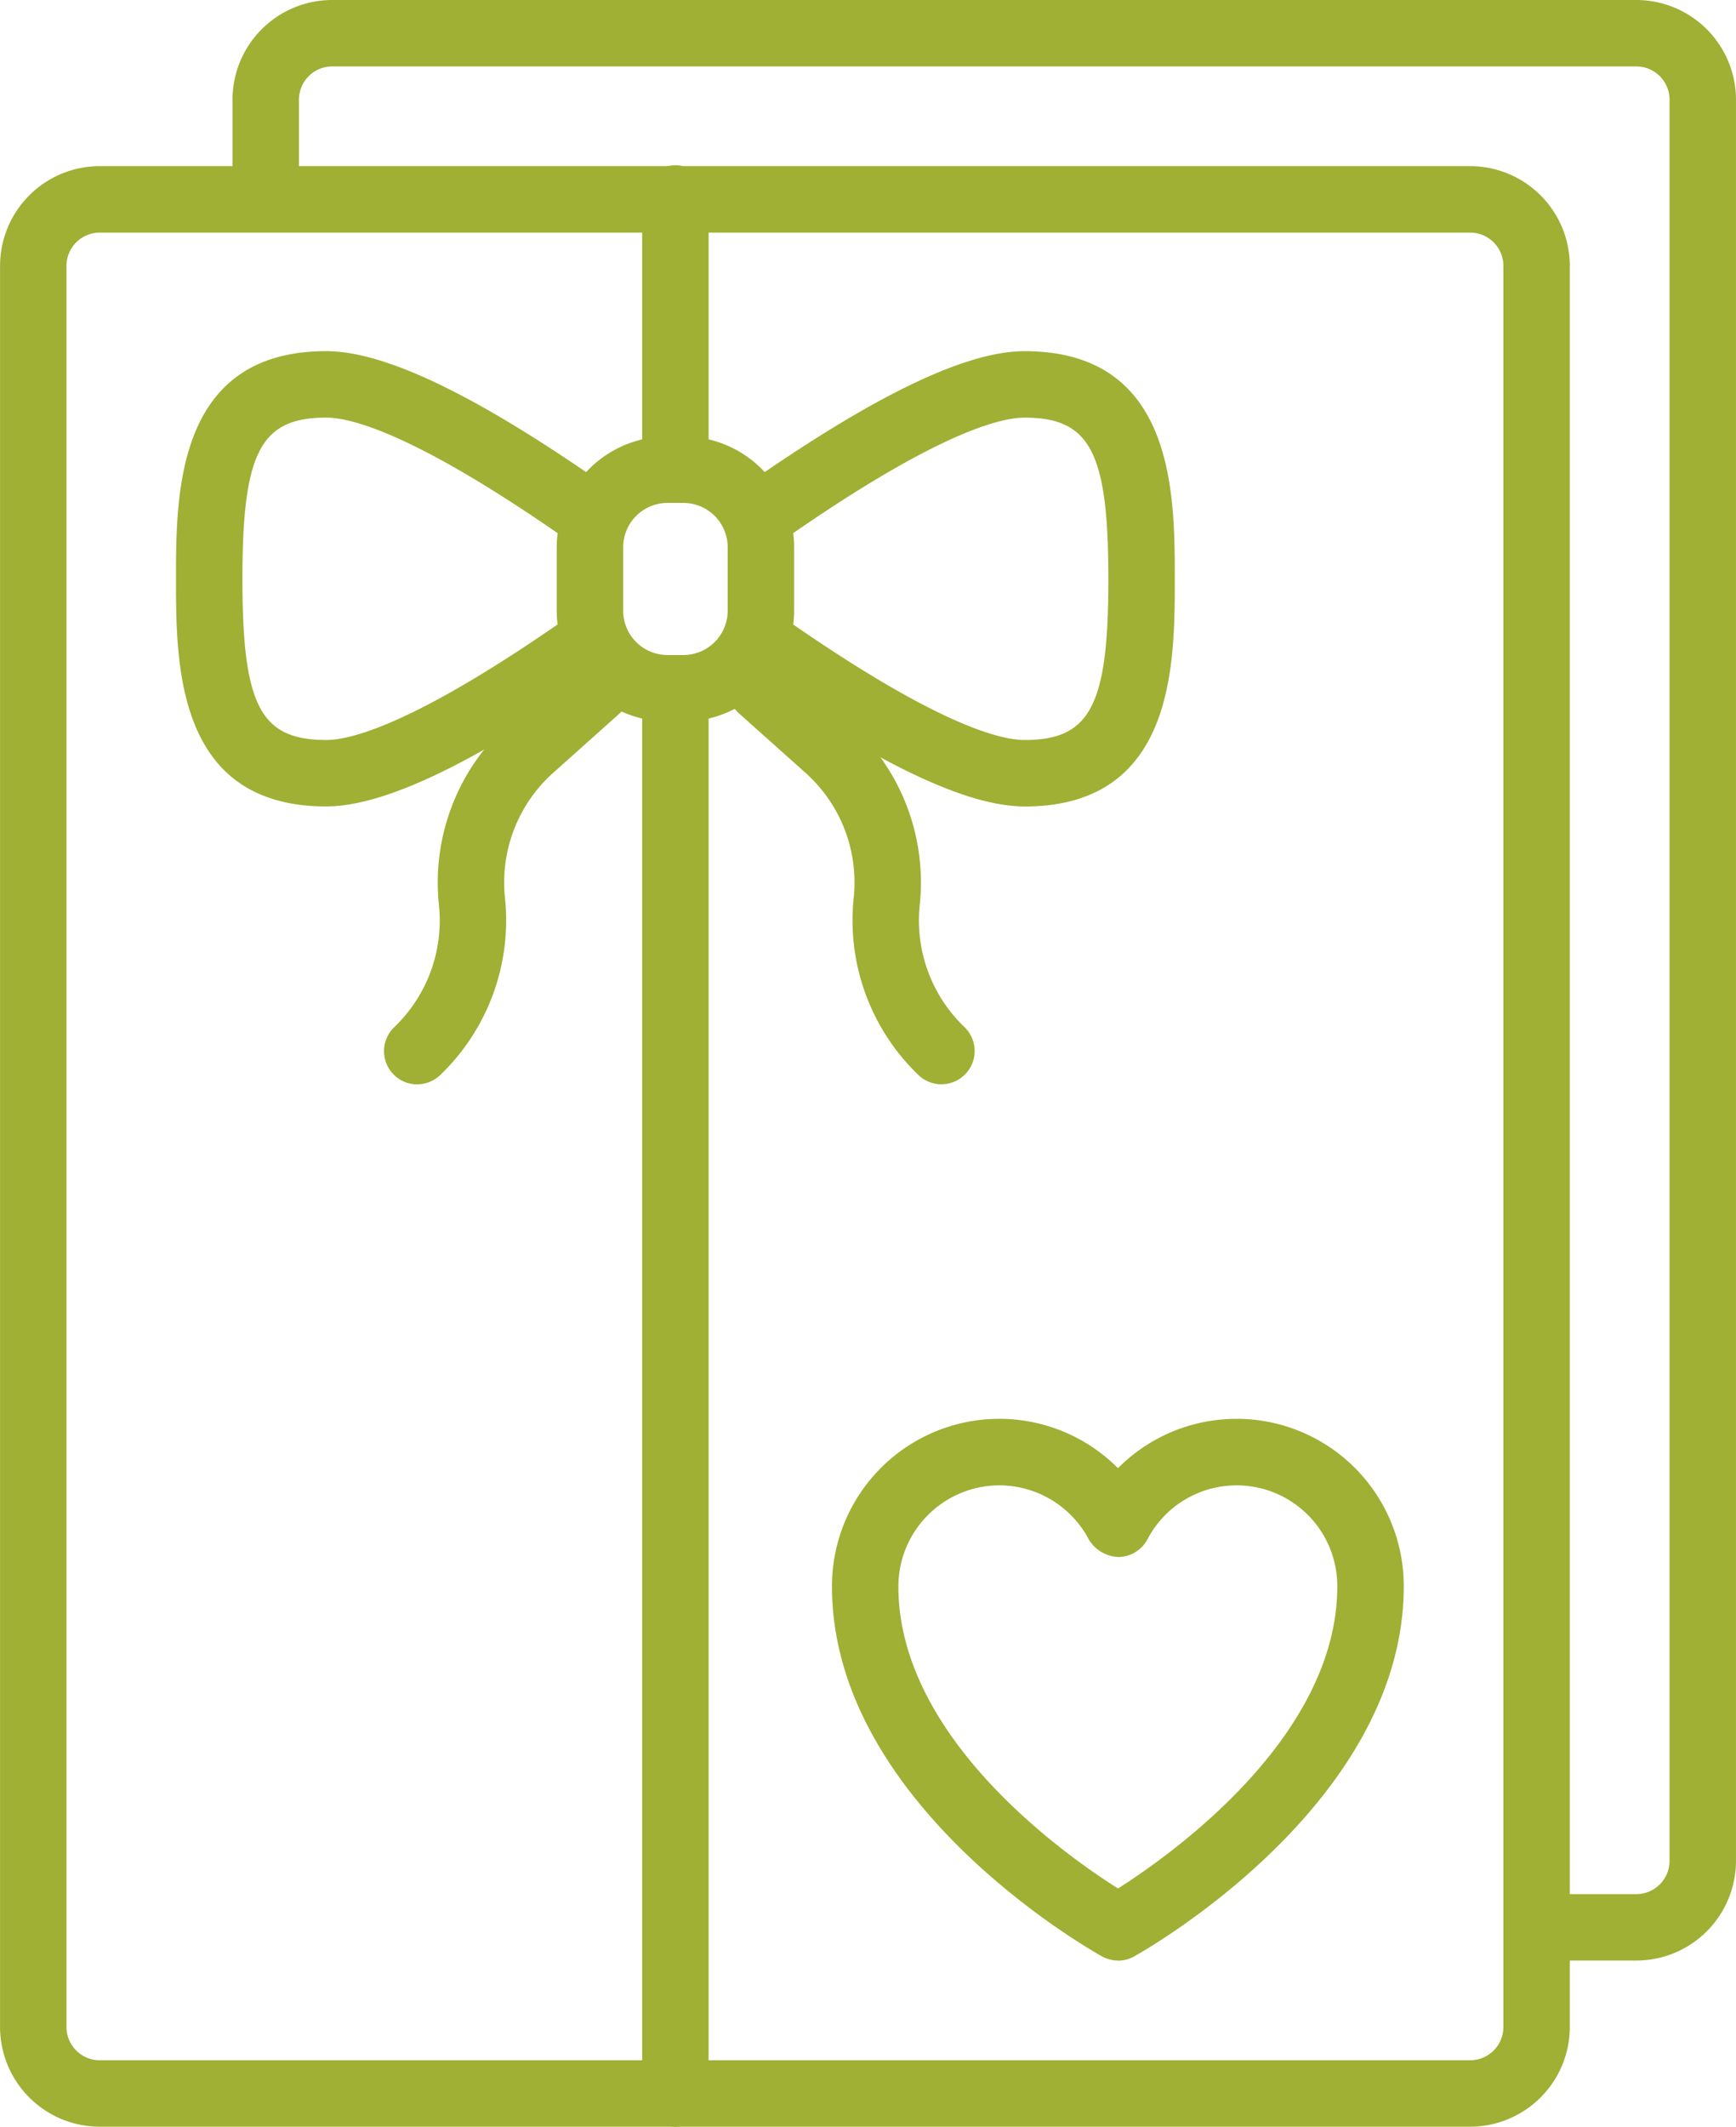
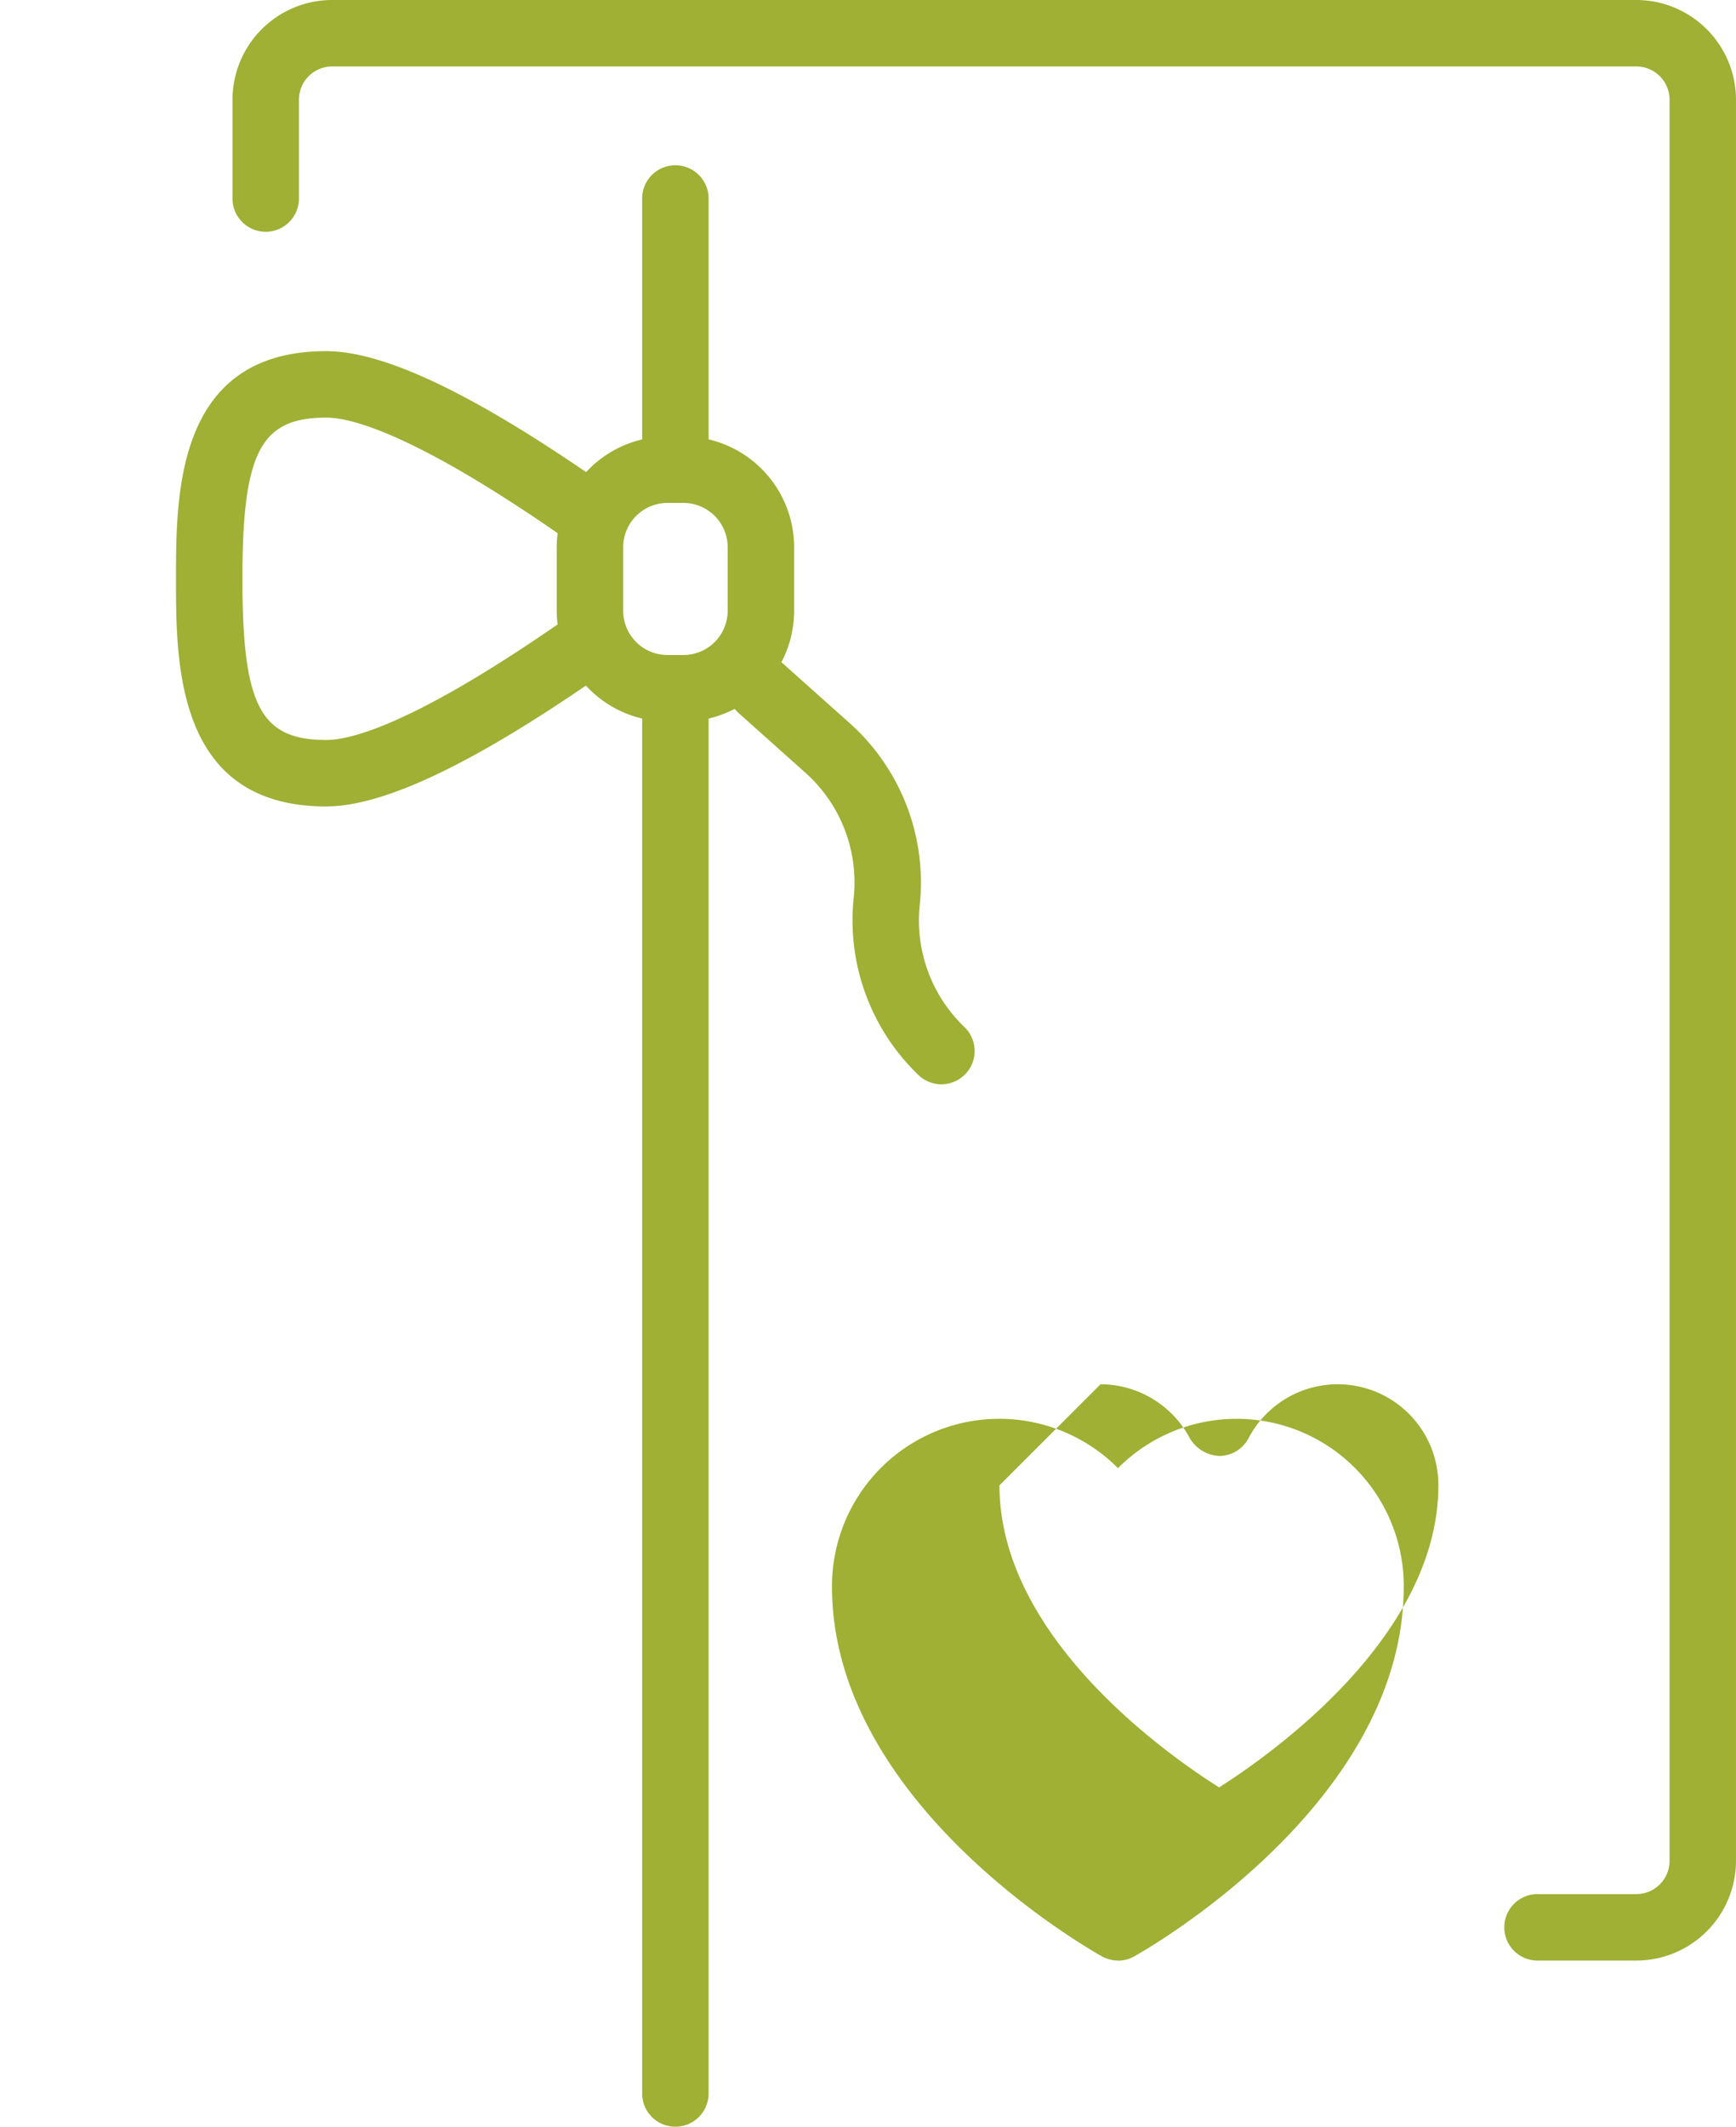
<svg xmlns="http://www.w3.org/2000/svg" width="81.198" height="99.439" viewBox="0 0 81.198 99.439">
  <g id="noun-giftcards-4247639" transform="translate(-134.813 -16.47)">
-     <path id="Path_1151" data-name="Path 1151" d="M203.577,149.316h-64.1a4.666,4.666,0,0,1-4.661-4.661V62.307a4.666,4.666,0,0,1,4.661-4.661h64.1a4.666,4.666,0,0,1,4.661,4.661v82.347a4.667,4.667,0,0,1-4.661,4.661Zm-64.1-88.562a1.555,1.555,0,0,0-1.554,1.554v82.347a1.555,1.555,0,0,0,1.554,1.554h64.1a1.555,1.555,0,0,0,1.554-1.554V62.308a1.555,1.555,0,0,0-1.554-1.554Z" transform="translate(0 -33.408)" fill="#9FB034" />
    <path id="Path_1152" data-name="Path 1152" d="M258.117,108.139h-4.661a1.554,1.554,0,0,1,0-3.107h4.661a1.555,1.555,0,0,0,1.554-1.554V21.131a1.555,1.555,0,0,0-1.554-1.554h-61a1.555,1.555,0,0,0-1.554,1.554v4.661a1.554,1.554,0,0,1-3.107,0V21.131a4.666,4.666,0,0,1,4.661-4.661h61a4.666,4.666,0,0,1,4.661,4.661v82.347a4.667,4.667,0,0,1-4.662,4.661Z" transform="translate(-46.768)" fill="#9FB034" />
-     <path id="Path_1153" data-name="Path 1153" d="M329.124,124.78c-2.768,0-7.093-2.091-13.218-6.391a1.554,1.554,0,0,1,1.786-2.543c7.222,5.07,10.263,5.827,11.433,5.827,3.077,0,3.92-1.618,3.92-7.527s-.843-7.546-3.92-7.546c-1.17,0-4.211.757-11.433,5.827a1.554,1.554,0,0,1-1.786-2.543c6.127-4.3,10.45-6.391,13.218-6.391,7.027,0,7.027,6.669,7.027,10.653s0,10.636-7.027,10.636Z" transform="translate(-146.39 -70.603)" fill="#9FB034" />
    <path id="Path_1154" data-name="Path 1154" d="M185.471,124.786c-7.027,0-7.027-6.658-7.027-10.635s0-10.653,7.027-10.653c2.769,0,7.092,2.091,13.217,6.391a1.554,1.554,0,0,1-1.786,2.543c-7.221-5.07-10.262-5.827-11.431-5.827-3.077,0-3.92,1.622-3.92,7.546s.843,7.527,3.92,7.527c1.168,0,4.207-.757,11.432-5.827a1.553,1.553,0,1,1,1.784,2.543c-6.129,4.3-10.451,6.39-13.216,6.39Z" transform="translate(-35.399 -70.609)" fill="#9FB034" />
    <path id="Path_1155" data-name="Path 1155" d="M278.742,137.964H278a5.184,5.184,0,0,1-5.179-5.177v-2.972A5.184,5.184,0,0,1,278,124.636h.746a5.184,5.184,0,0,1,5.179,5.179v2.972A5.184,5.184,0,0,1,278.742,137.964ZM278,127.744a2.073,2.073,0,0,0-2.071,2.071v2.972A2.073,2.073,0,0,0,278,134.856h.746a2.073,2.073,0,0,0,2.071-2.069v-2.972a2.073,2.073,0,0,0-2.071-2.071Z" transform="translate(-111.968 -87.759)" fill="#9FB034" />
-     <path id="Path_1156" data-name="Path 1156" d="M354.456,393.432a1.563,1.563,0,0,1-.753-.195c-.516-.287-12.63-7.119-12.63-17.3a7.827,7.827,0,0,1,13.377-5.527,7.82,7.82,0,0,1,13.367,5.527c0,10.178-12.092,17.012-12.607,17.3a1.541,1.541,0,0,1-.754.2Zm-5.549-22.219a4.732,4.732,0,0,0-4.728,4.726c0,7.066,7.784,12.551,10.273,14.123,2.485-1.578,10.256-7.076,10.256-14.123a4.709,4.709,0,0,0-8.876-2.21,1.552,1.552,0,0,1-1.37.834,1.688,1.688,0,0,1-1.377-.822,4.738,4.738,0,0,0-4.178-2.528Z" transform="translate(-167.346 -285.293)" fill="#9FB034" />
+     <path id="Path_1156" data-name="Path 1156" d="M354.456,393.432a1.563,1.563,0,0,1-.753-.195c-.516-.287-12.63-7.119-12.63-17.3a7.827,7.827,0,0,1,13.377-5.527,7.82,7.82,0,0,1,13.367,5.527c0,10.178-12.092,17.012-12.607,17.3a1.541,1.541,0,0,1-.754.2Zm-5.549-22.219c0,7.066,7.784,12.551,10.273,14.123,2.485-1.578,10.256-7.076,10.256-14.123a4.709,4.709,0,0,0-8.876-2.21,1.552,1.552,0,0,1-1.37.834,1.688,1.688,0,0,1-1.377-.822,4.738,4.738,0,0,0-4.178-2.528Z" transform="translate(-167.346 -285.293)" fill="#9FB034" />
    <path id="Path_1157" data-name="Path 1157" d="M325.2,198.894a1.55,1.55,0,0,1-1.072-.43,10.025,10.025,0,0,1-3.032-8.283,6.877,6.877,0,0,0-2.252-5.848l-3.128-2.795a1.554,1.554,0,0,1,2.069-2.319l3.129,2.795a9.991,9.991,0,0,1,3.271,8.5,6.9,6.9,0,0,0,2.086,5.7,1.554,1.554,0,0,1-1.072,2.679Z" transform="translate(-146.353 -131.726)" fill="#9FB034" />
-     <path id="Path_1158" data-name="Path 1158" d="M231.567,198.9a1.554,1.554,0,0,1-1.072-2.678,6.9,6.9,0,0,0,2.088-5.7,9.986,9.986,0,0,1,3.269-8.5l3.129-2.8a1.554,1.554,0,0,1,2.069,2.319l-3.128,2.795a6.875,6.875,0,0,0-2.25,5.848,10.026,10.026,0,0,1-3.033,8.283,1.549,1.549,0,0,1-1.072.429Z" transform="translate(-77.239 -131.728)" fill="#9FB034" />
    <path id="Path_1159" data-name="Path 1159" d="M295.566,248.473a1.553,1.553,0,0,1-1.554-1.554v-65.5a1.554,1.554,0,1,1,3.107,0v65.5a1.553,1.553,0,0,1-1.554,1.554Z" transform="translate(-129.163 -132.565)" fill="#9FB034" />
    <path id="Path_1160" data-name="Path 1160" d="M295.566,73.389a1.553,1.553,0,0,1-1.554-1.554V59.195a1.554,1.554,0,1,1,3.107,0V71.835A1.552,1.552,0,0,1,295.566,73.389Z" transform="translate(-129.163 -33.404)" fill="#9FB034" />
  </g>
</svg>